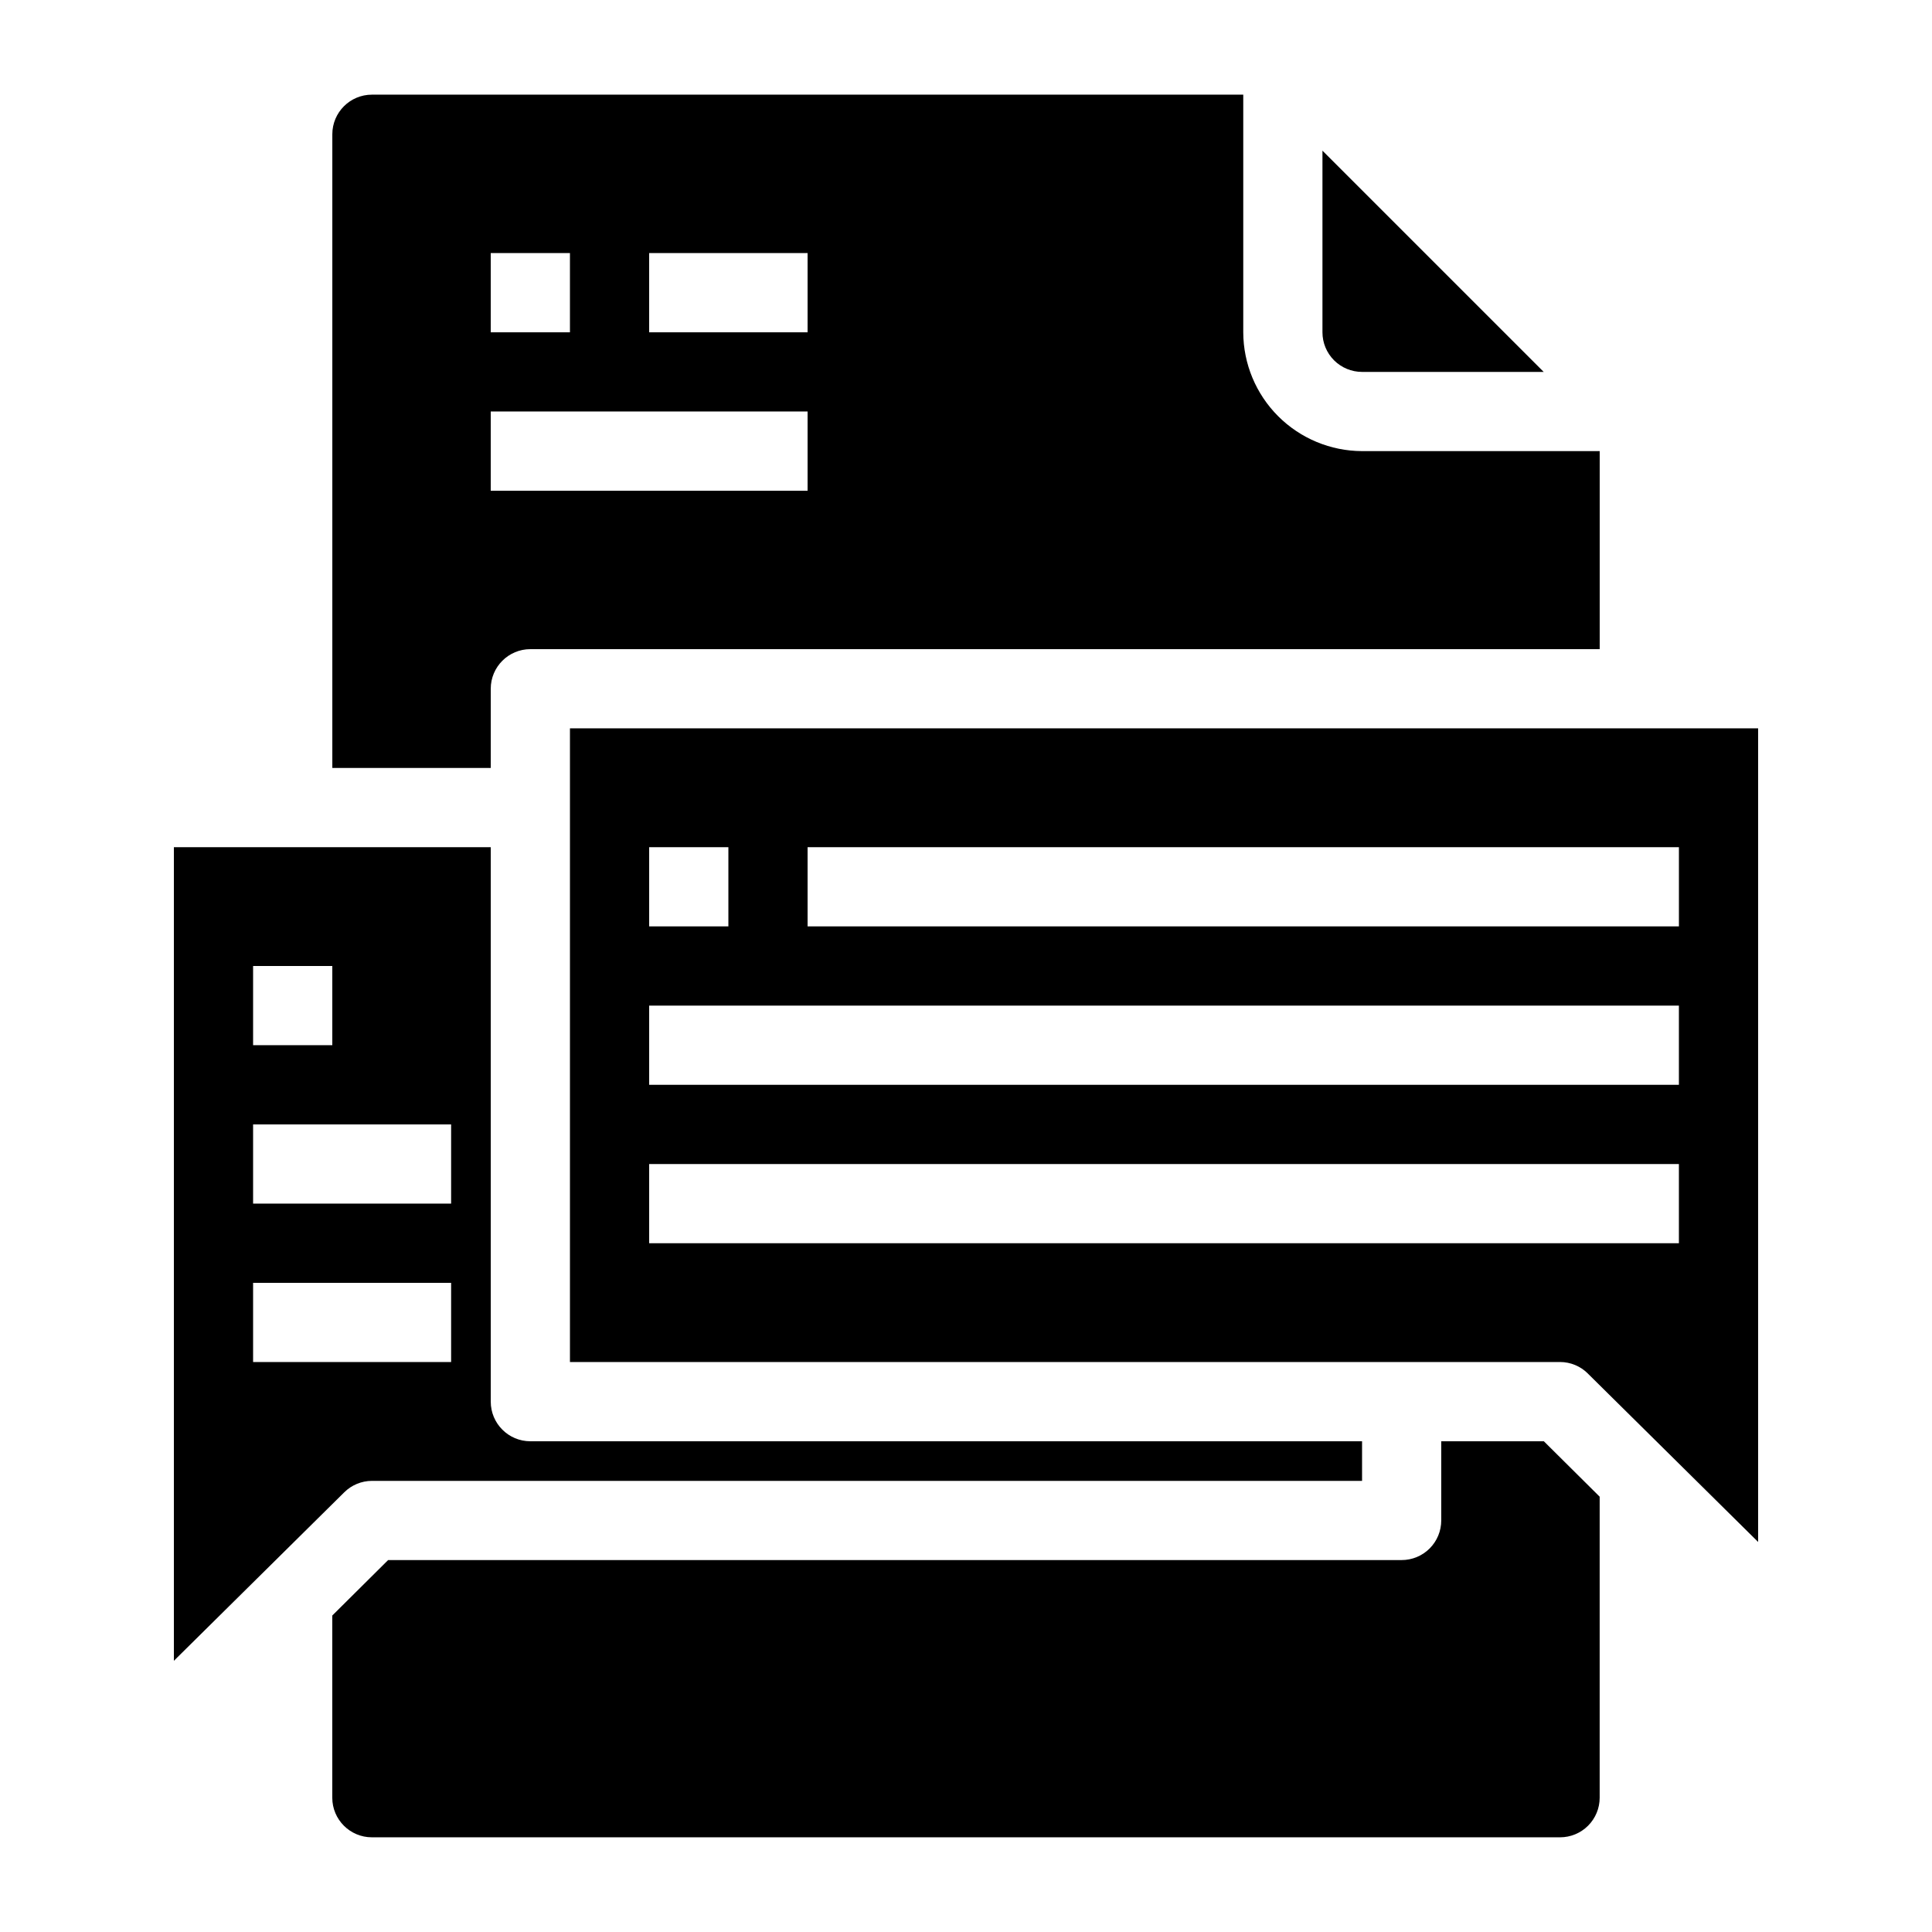
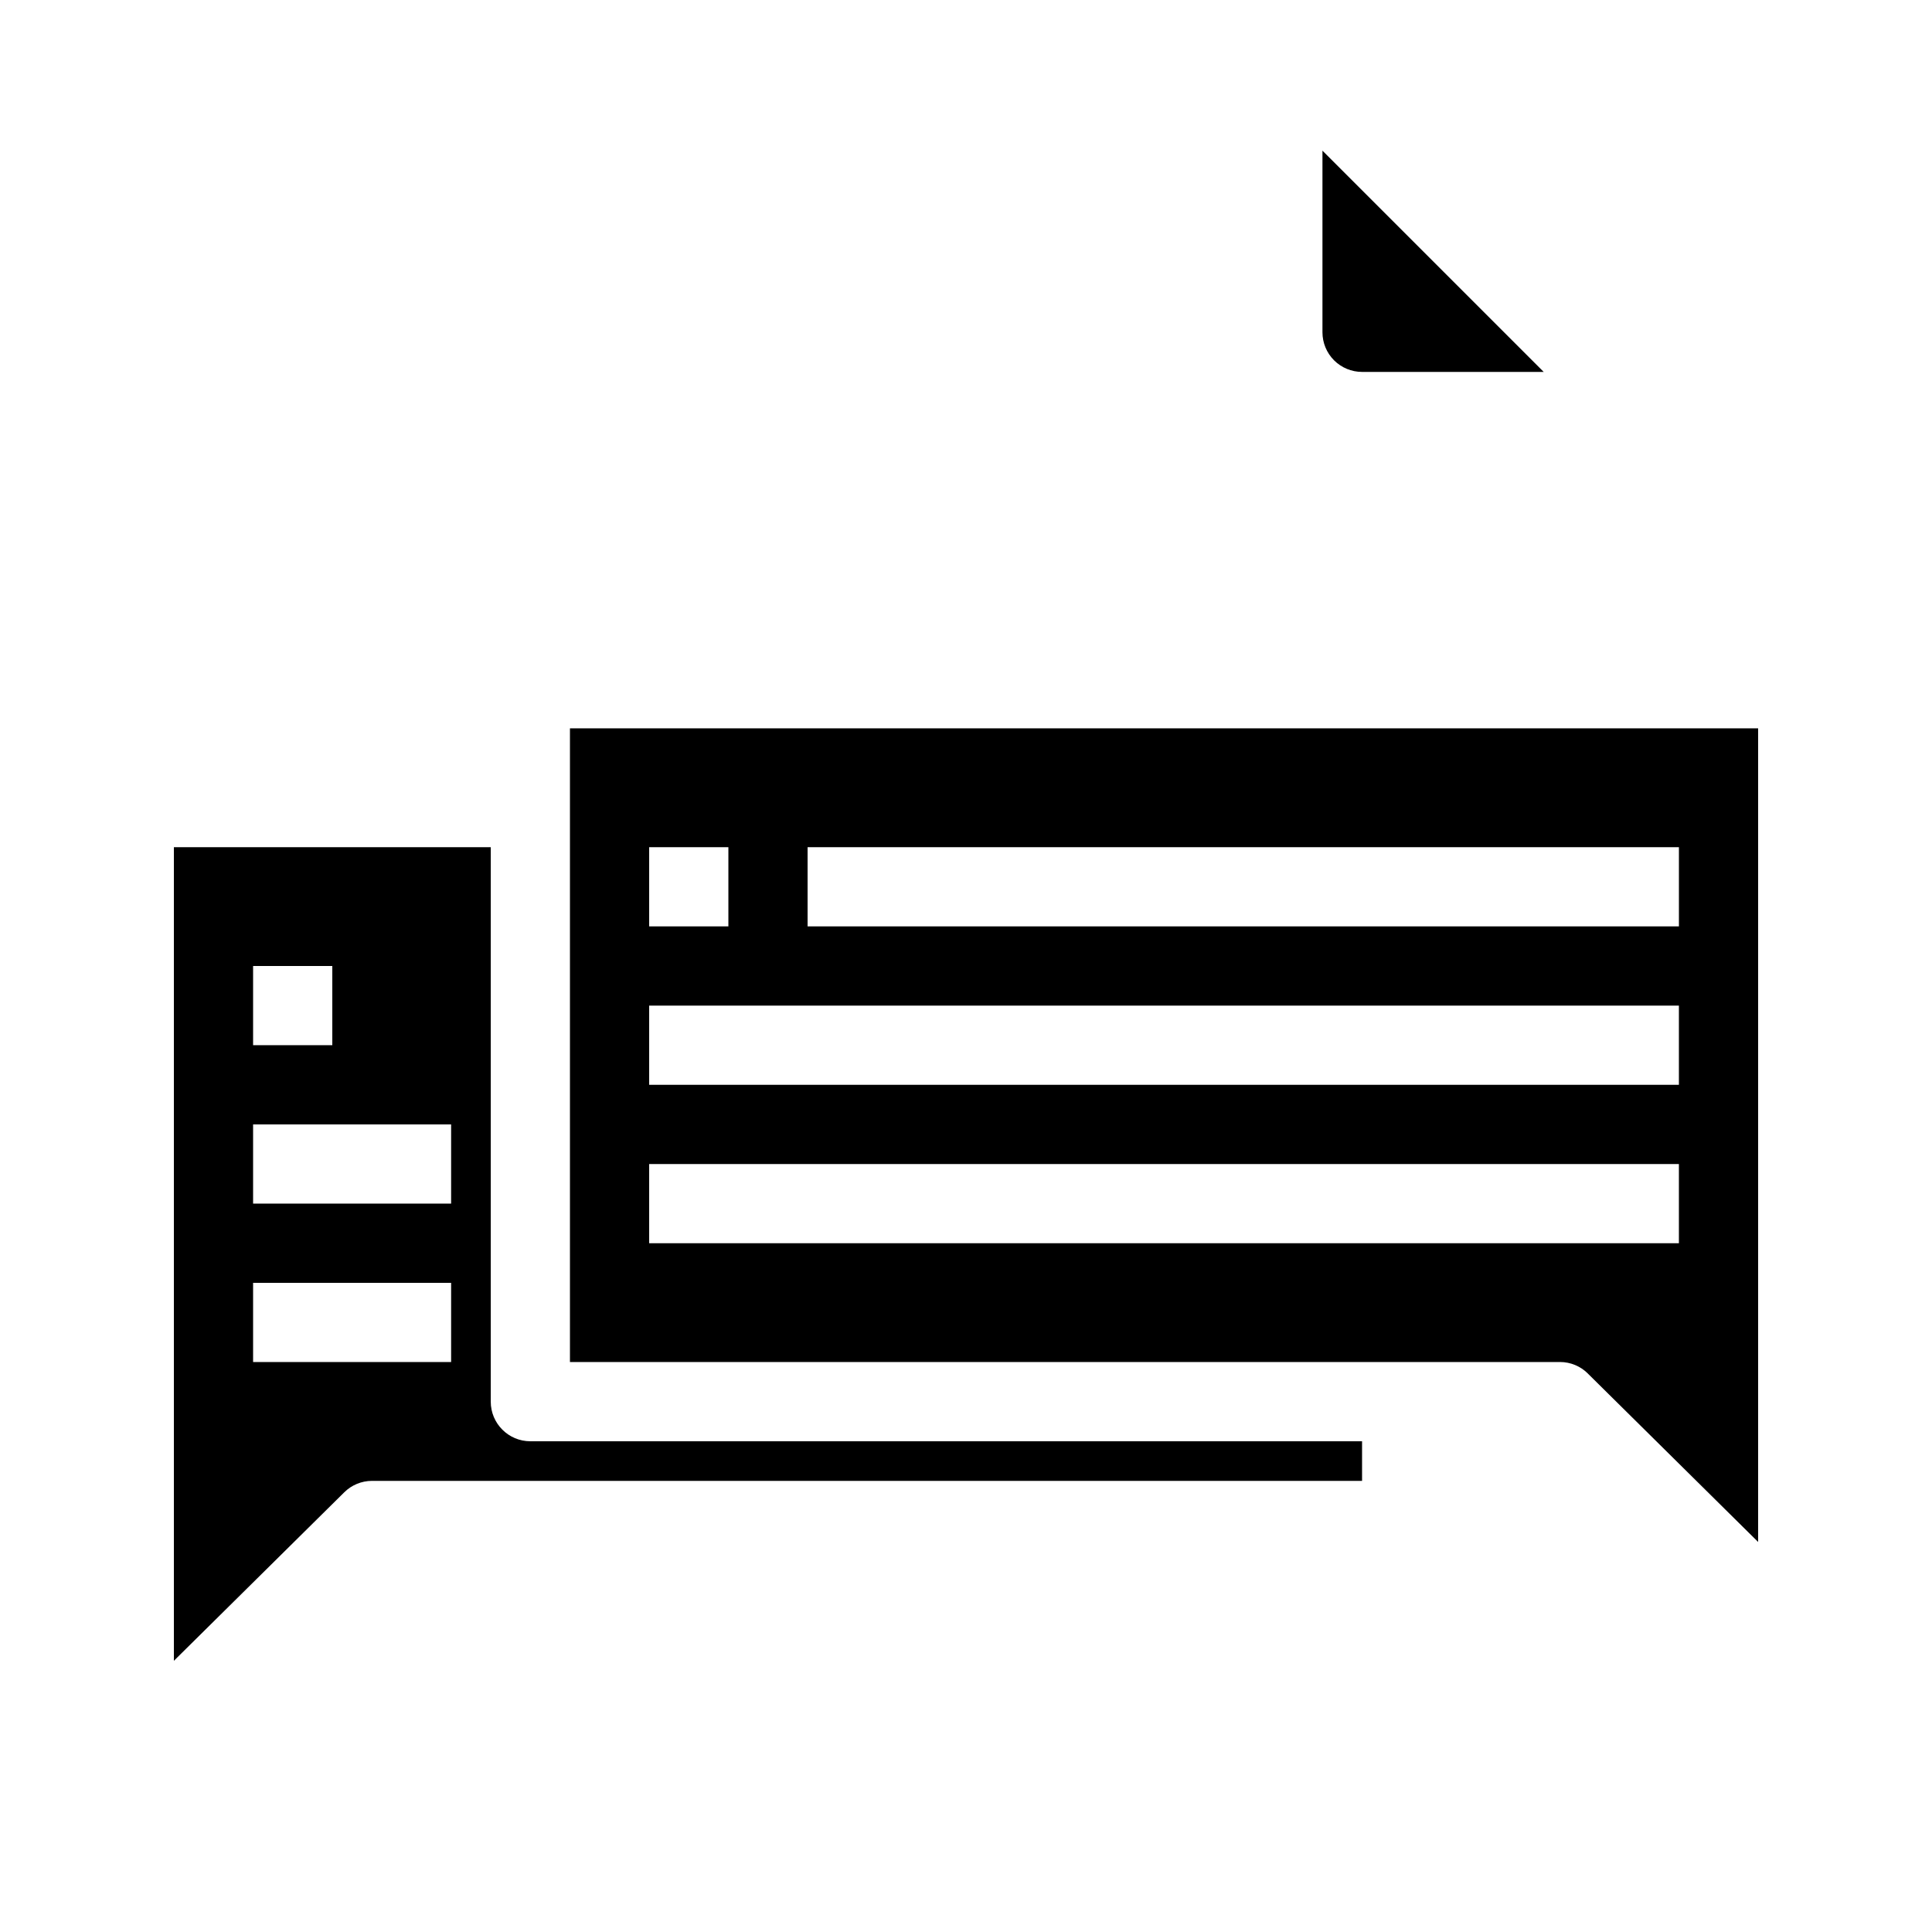
<svg xmlns="http://www.w3.org/2000/svg" fill="#000000" width="800px" height="800px" version="1.1" viewBox="144 144 512 512">
  <g>
    <path d="m564.79 508 45.133 44.637v-215.62h-314.88v167.93h262.4c2.758 0.008 5.398 1.102 7.348 3.047zm-206.77-139.49h230.91v20.992h-230.91zm-41.984 0h20.992v20.992h-20.992zm0 41.984h272.89v20.992h-272.89zm0 41.984h272.89v20.992h-272.89z" />
    <path d="m190.08 368.51v215.62l45.133-44.637c1.949-1.945 4.594-3.039 7.348-3.047h262.4v-10.496h-220.41c-5.797 0-10.496-4.699-10.496-10.496v-146.94zm20.992 31.488h20.992v20.992h-20.992zm52.48 104.96-52.48-0.004v-20.992h52.48zm0-41.984h-52.48v-20.992h52.48z" />
    <path d="m504.96 242.56h48.137l-58.633-58.633v48.137c0 2.785 1.109 5.453 3.074 7.422 1.969 1.969 4.641 3.074 7.422 3.074z" />
-     <path d="m567.93 540.64v79.77c0 2.785-1.105 5.453-3.074 7.422s-4.637 3.074-7.422 3.074h-314.88c-5.797 0-10.496-4.699-10.496-10.496v-48.281l14.801-14.695h268.59c2.785 0 5.457-1.105 7.422-3.074 1.969-1.969 3.074-4.637 3.074-7.422v-20.992h27.184z" />
-     <path d="m504.96 263.55c-8.34-0.027-16.336-3.352-22.234-9.25-5.902-5.902-9.227-13.895-9.25-22.238v-62.977h-230.91c-5.797 0-10.496 4.699-10.496 10.496v167.94h41.984v-20.992c0-5.797 4.699-10.496 10.496-10.496h283.39v-52.48zm-230.91-52.48h20.992v20.992h-20.992zm83.969 62.977h-83.969v-20.992h83.969zm0-41.984h-41.984v-20.992h41.984z" />
  </g>
</svg>